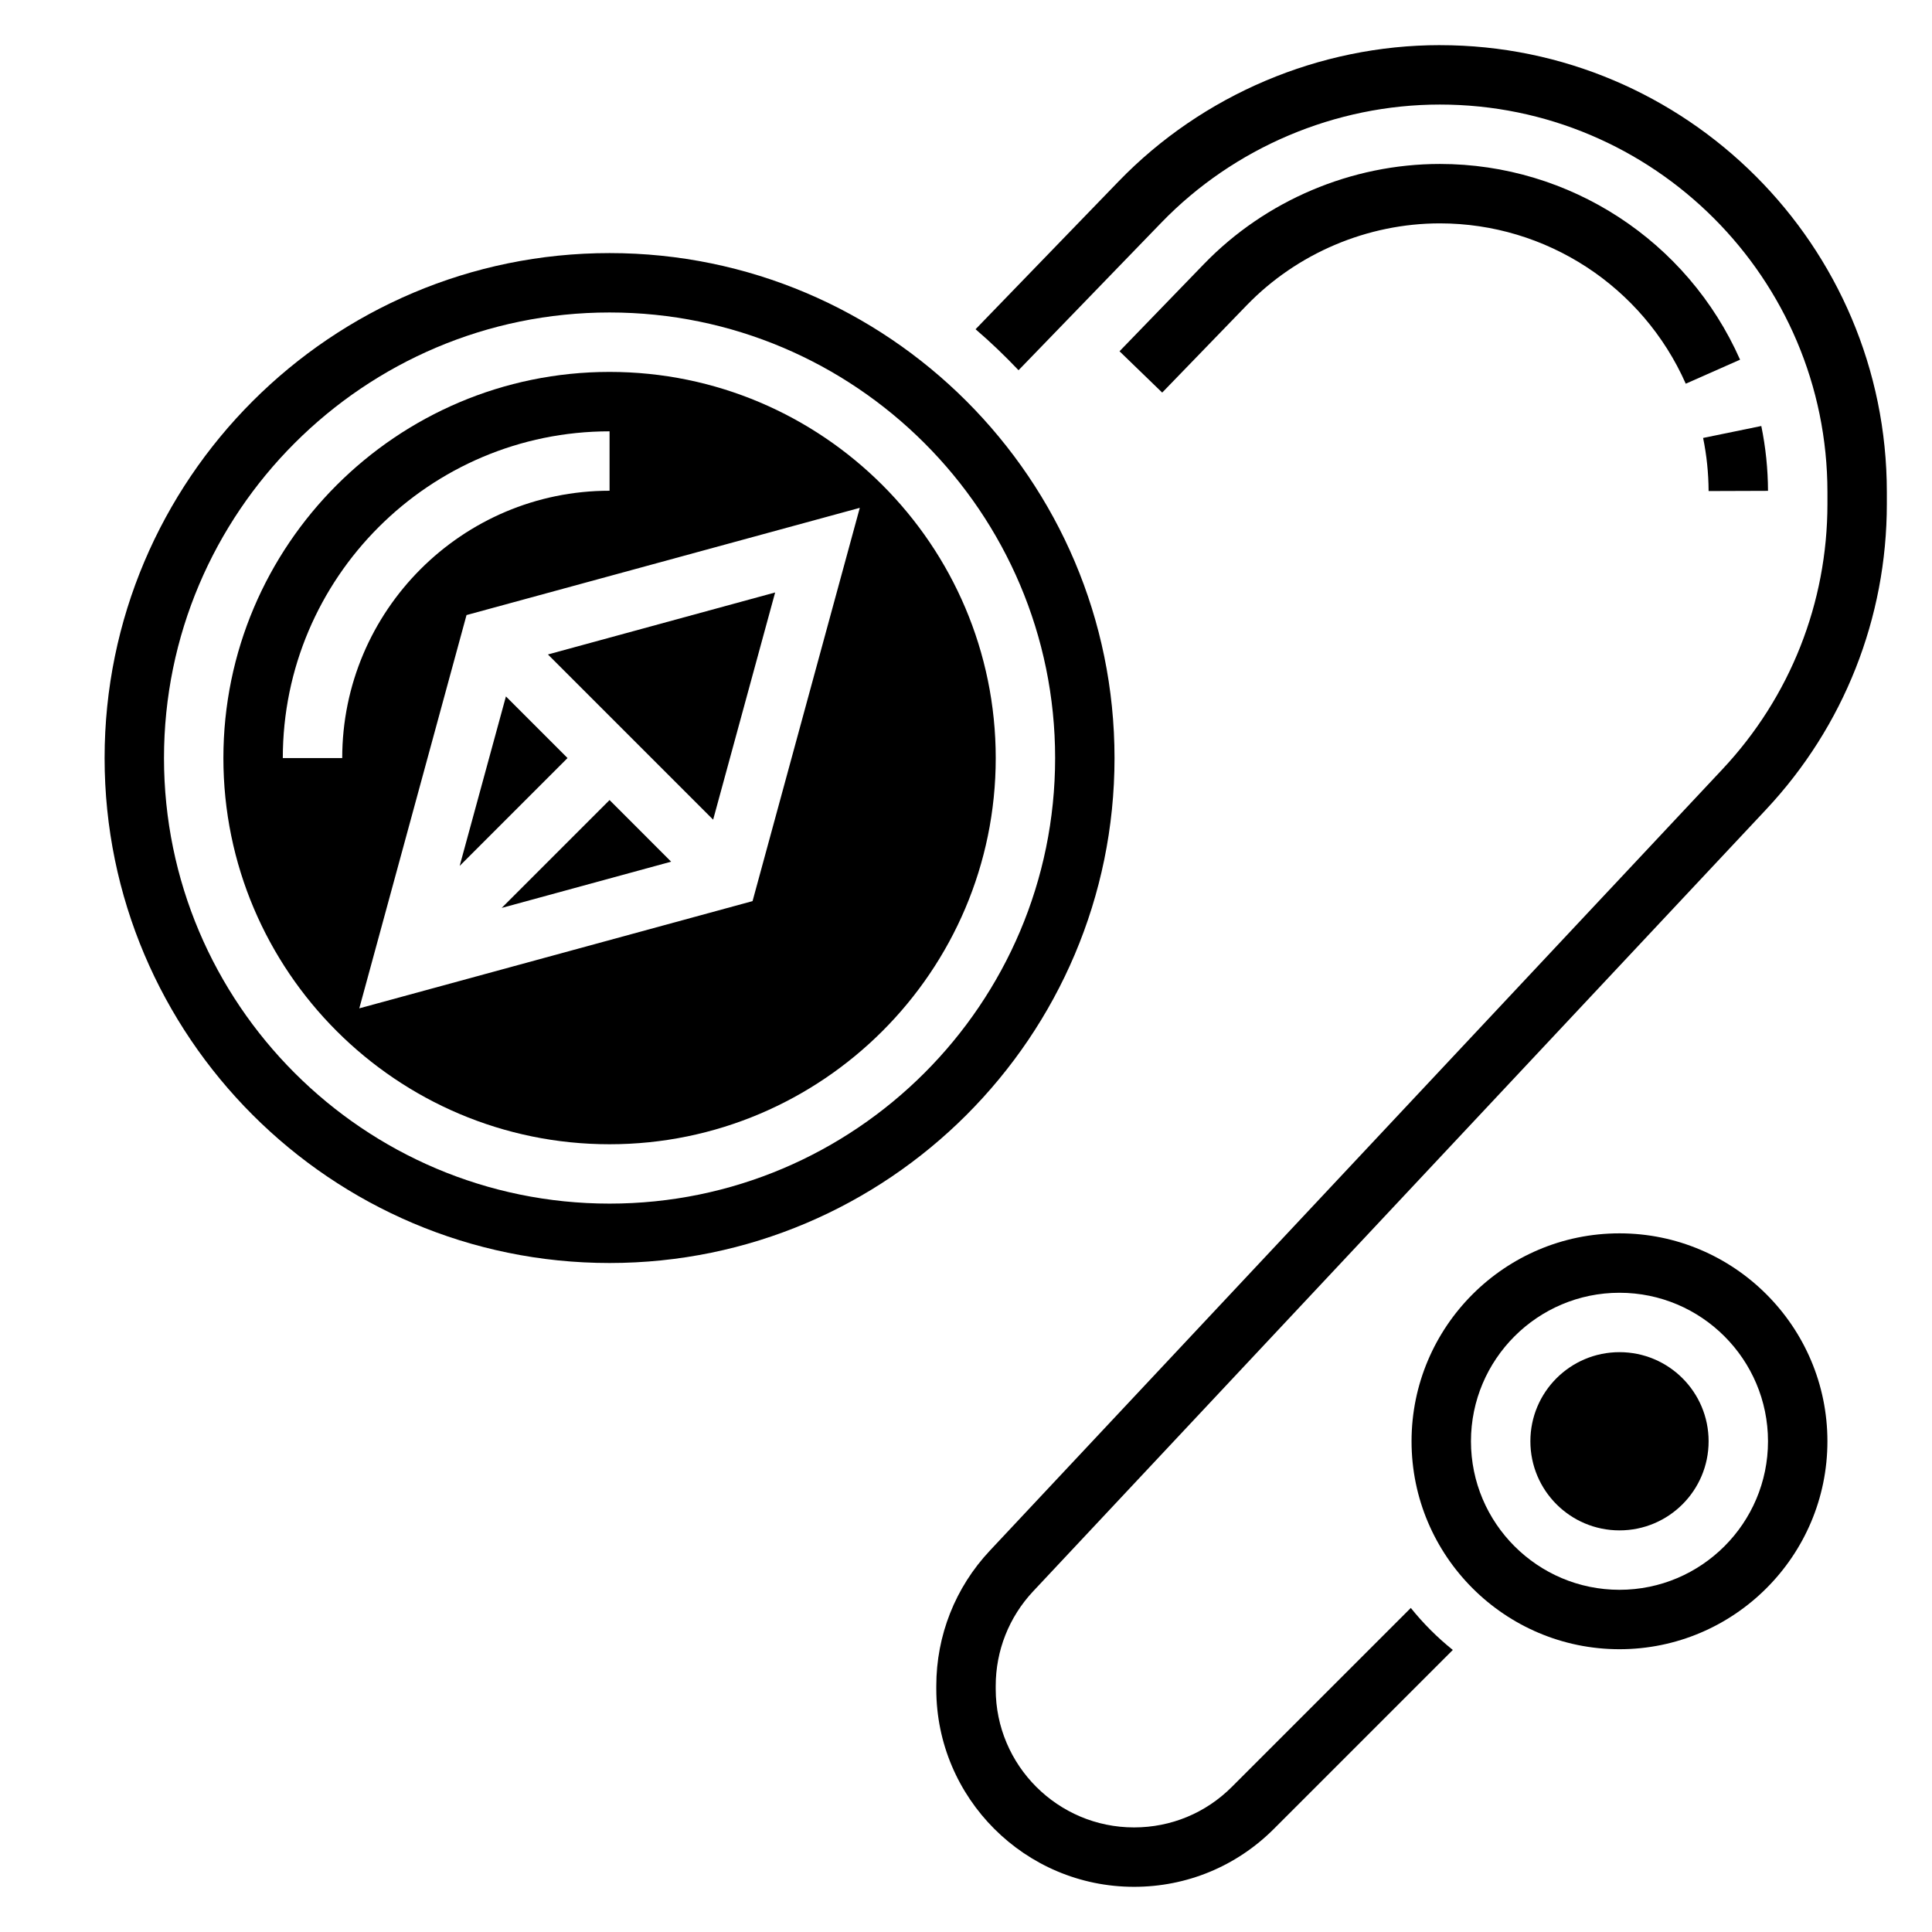
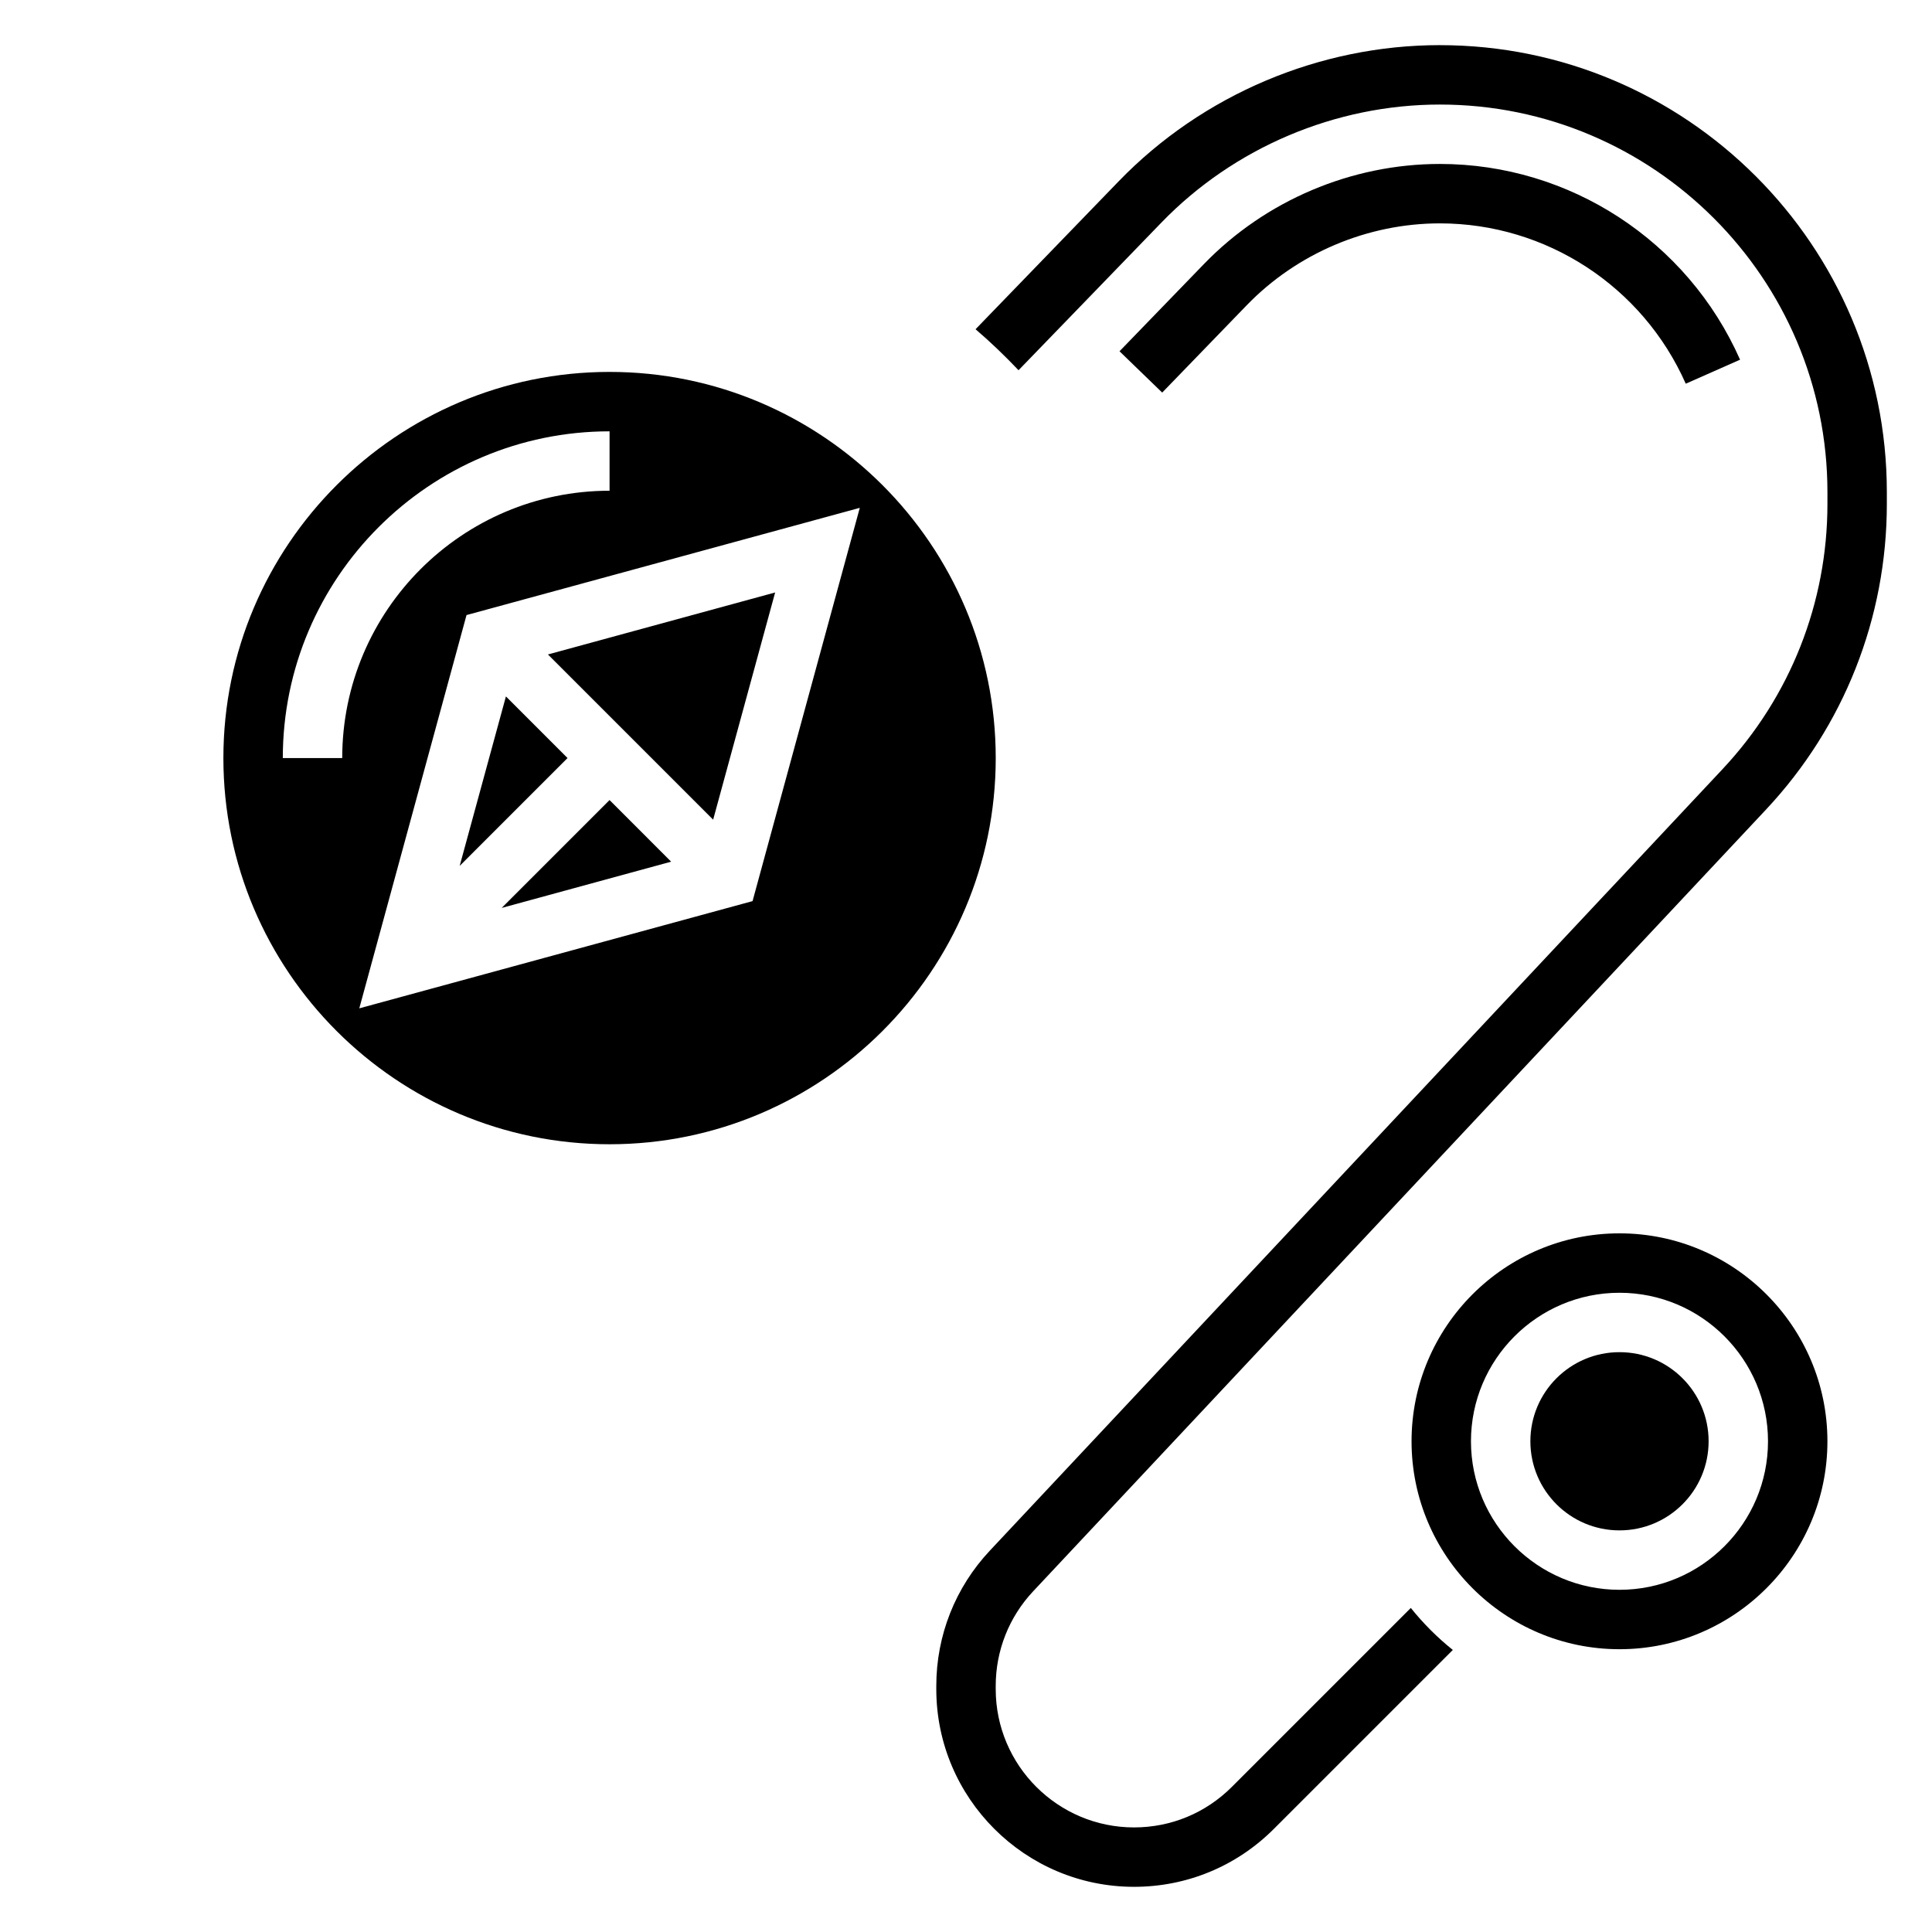
<svg xmlns="http://www.w3.org/2000/svg" fill="#000000" width="800px" height="800px" version="1.1" viewBox="144 144 512 512">
  <g>
    <path d="m305.54 242.56c-56.426 0-102.34 45.91-102.34 102.34s45.91 102.34 102.34 102.34c56.426 0 102.34-45.91 102.34-102.34s-45.91-102.34-102.34-102.34zm-86.594 102.34c0-47.742 38.848-86.594 86.594-86.594v15.742c-39.07 0-70.848 31.781-70.848 70.848zm124.49 37.902-104.22 28.418 28.418-104.22 104.22-28.418z" />
    <path d="m294.4 344.89-16.324-16.328-12.258 44.91z" />
    <path d="m349.42 301.01-60.215 16.43 43.785 43.785z" />
    <path d="m276.95 384.61 44.91-12.258-16.324-16.328z" />
-     <path d="m439.36 344.89c0-73.793-60.031-133.82-133.82-133.82-73.793 0-133.82 60.031-133.82 133.82s60.031 133.82 133.82 133.82c73.793 0 133.82-60.031 133.82-133.82zm-133.82 118.08c-65.117 0-118.08-52.973-118.08-118.08s52.965-118.08 118.08-118.08c65.109 0 118.08 52.973 118.08 118.08-0.004 65.109-52.973 118.08-118.08 118.08z" />
    <path d="m573.18 470.85c-30.379 0-55.105 24.727-55.105 55.105s24.727 55.105 55.105 55.105 55.105-24.727 55.105-55.105-24.727-55.105-55.105-55.105zm0 94.465c-21.703 0-39.359-17.656-39.359-39.359s17.656-39.359 39.359-39.359 39.359 17.656 39.359 39.359c0 21.699-17.656 39.359-39.359 39.359z" />
    <path d="m596.8 525.95c0 13.043-10.574 23.617-23.617 23.617-13.043 0-23.617-10.574-23.617-23.617s10.574-23.613 23.617-23.613c13.043 0 23.617 10.57 23.617 23.613" />
    <path d="m525.58 155.96c-31.906 0-62.922 13.148-85.113 36.078l-37.934 39.211c3.992 3.418 7.769 7.055 11.391 10.863l37.863-39.133c19.23-19.875 46.129-31.273 73.793-31.273 56.629 0 102.71 46.066 102.71 102.71v3.133c0 26.191-9.863 51.137-27.773 70.25l-194.21 207.15c-9.141 9.742-14.18 22.465-14.18 35.84v0.828c0 28.902 23.508 52.41 52.406 52.41 13.996 0 27.152-5.449 37.055-15.352l47.422-47.422c-4.102-3.289-7.84-7.031-11.133-11.133l-47.422 47.422c-6.926 6.93-16.129 10.742-25.922 10.742-20.215 0-36.66-16.445-36.66-36.66v-0.828c0-9.352 3.519-18.254 9.918-25.082l194.21-207.16c20.656-22.023 32.031-50.805 32.031-81.008v-3.133c0-65.316-53.137-118.45-118.45-118.45z" />
    <path d="m525.58 187.45c-23.418 0-46.191 9.66-62.488 26.488l-22.41 23.152 11.312 10.949 22.41-23.152c13.34-13.781 32-21.691 51.176-21.691 28.16 0 53.742 16.68 65.164 42.492l14.391-6.367c-13.934-31.512-45.172-51.871-79.555-51.871z" />
-     <path d="m612.54 274.08c-0.023-5.785-0.621-11.57-1.777-17.184l-15.422 3.164c0.945 4.598 1.434 9.336 1.457 14.074z" />
  </g>
</svg>